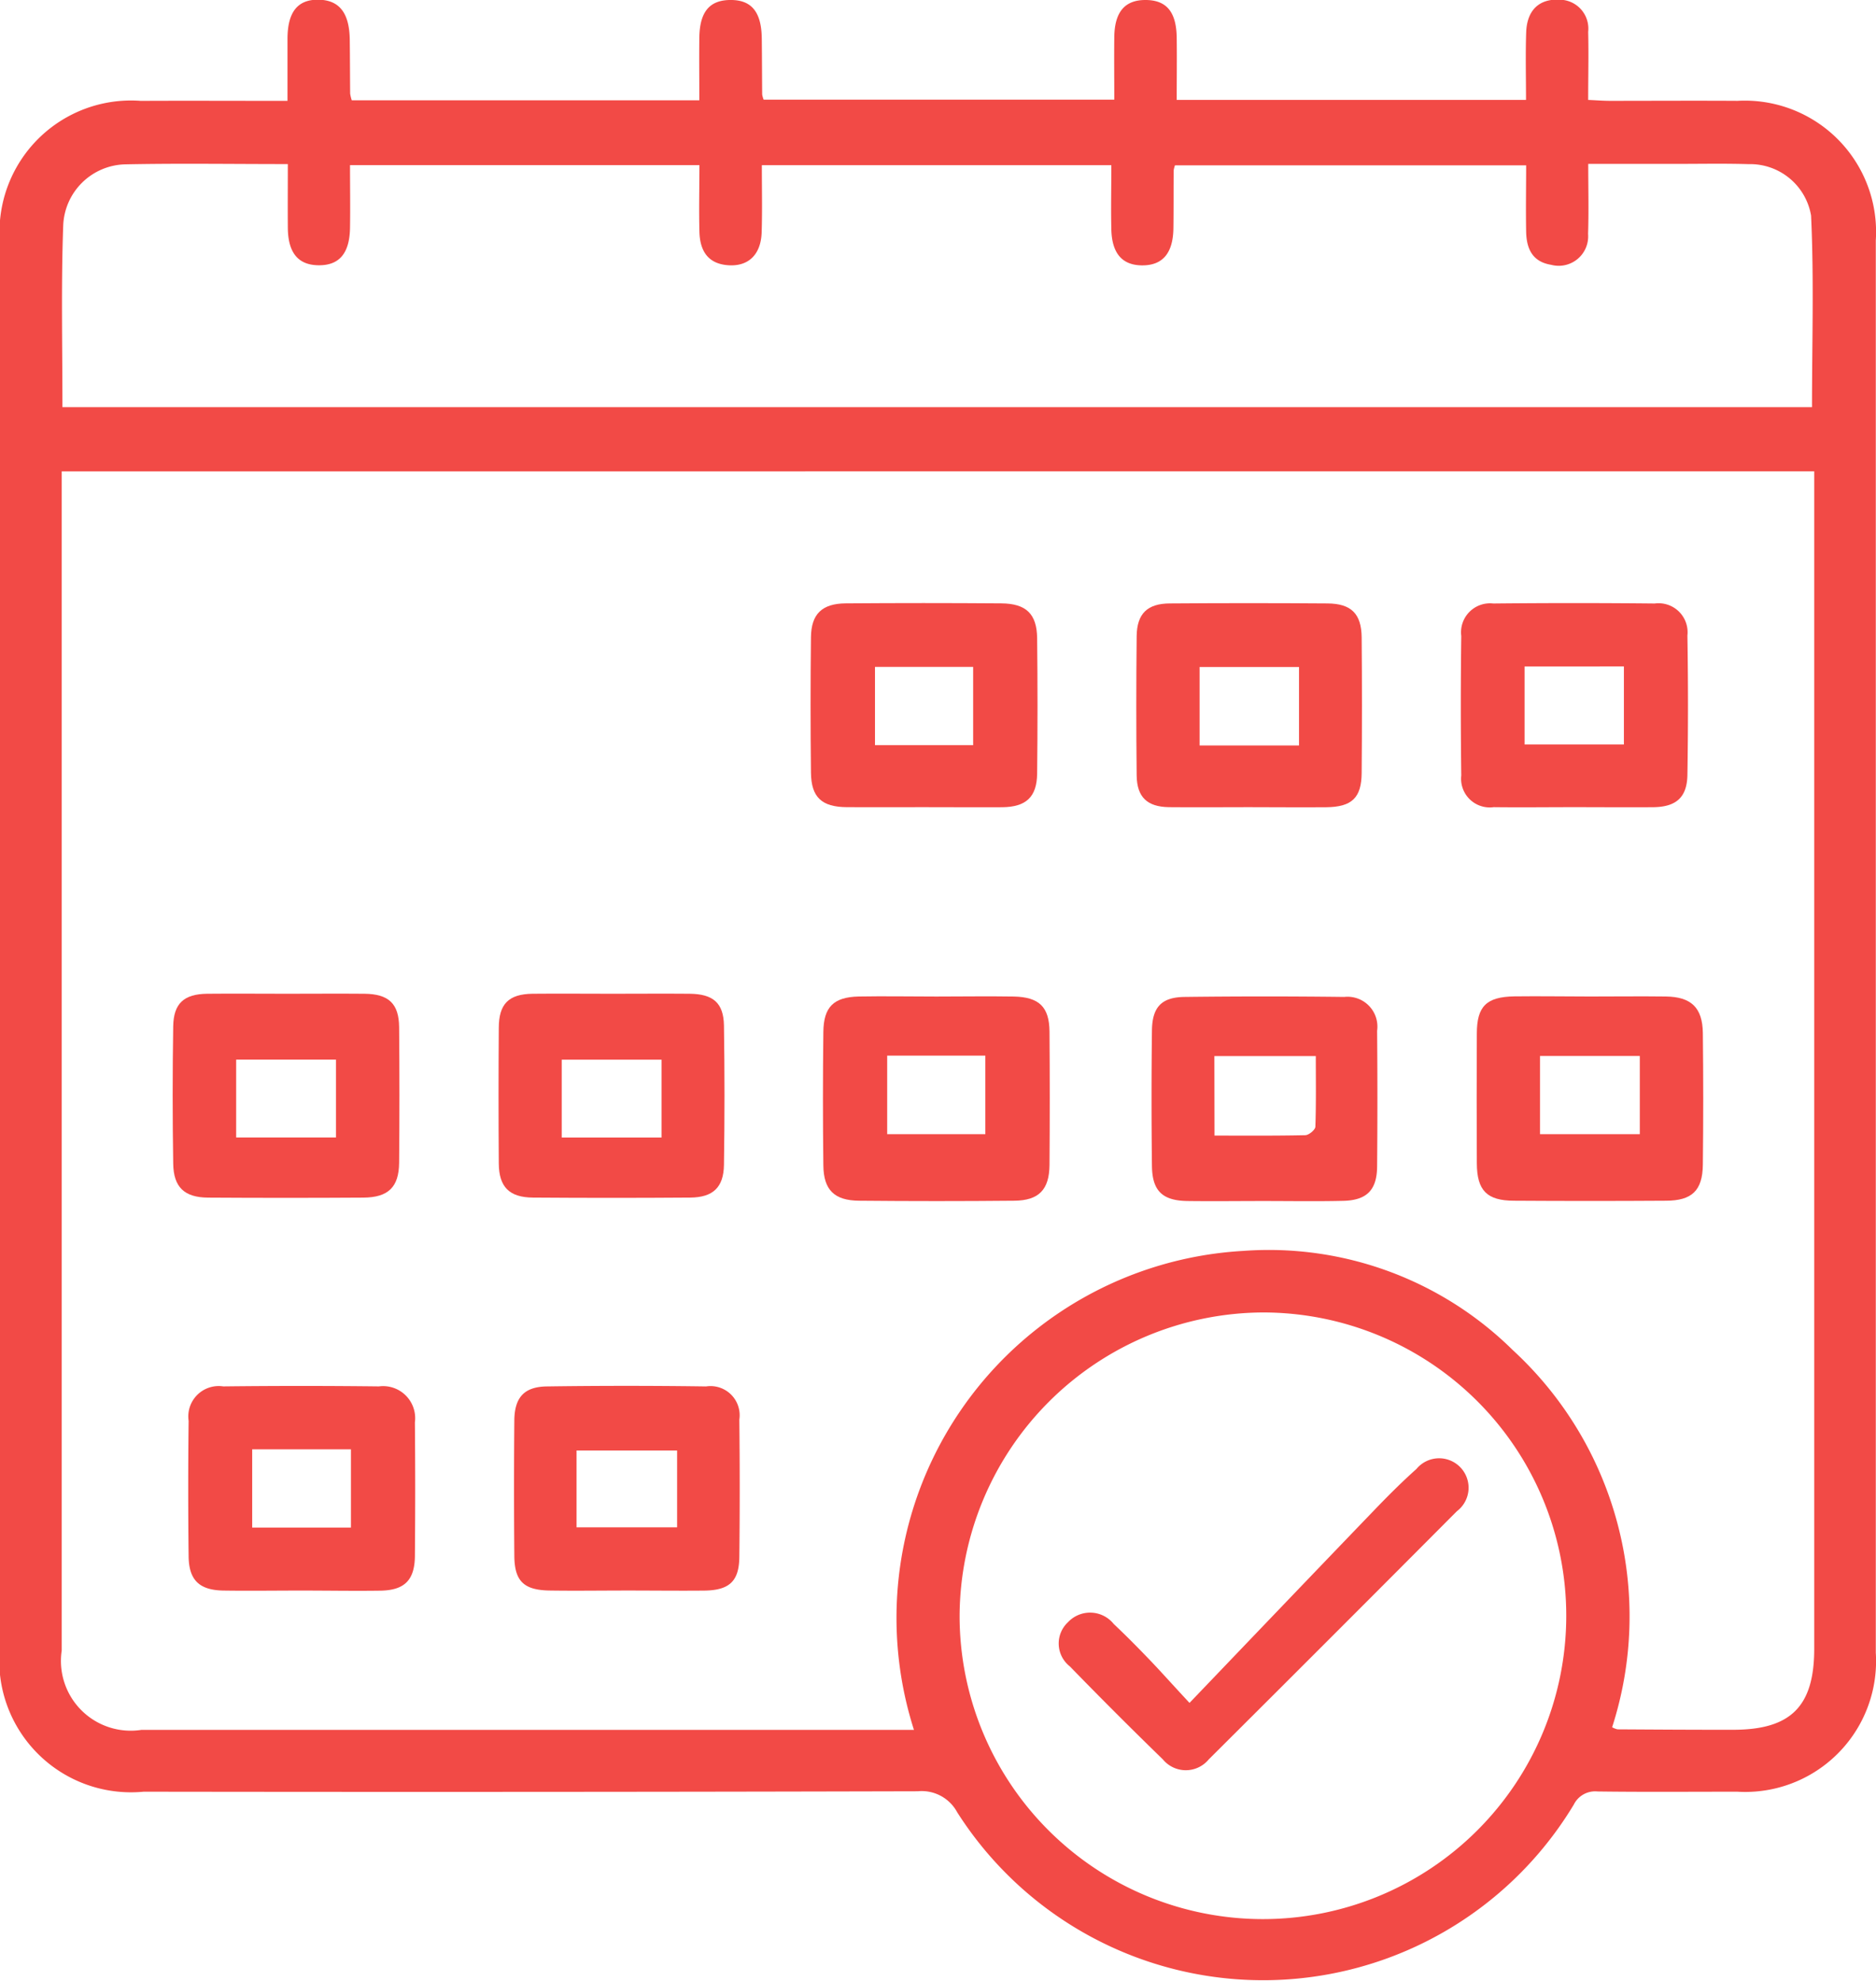
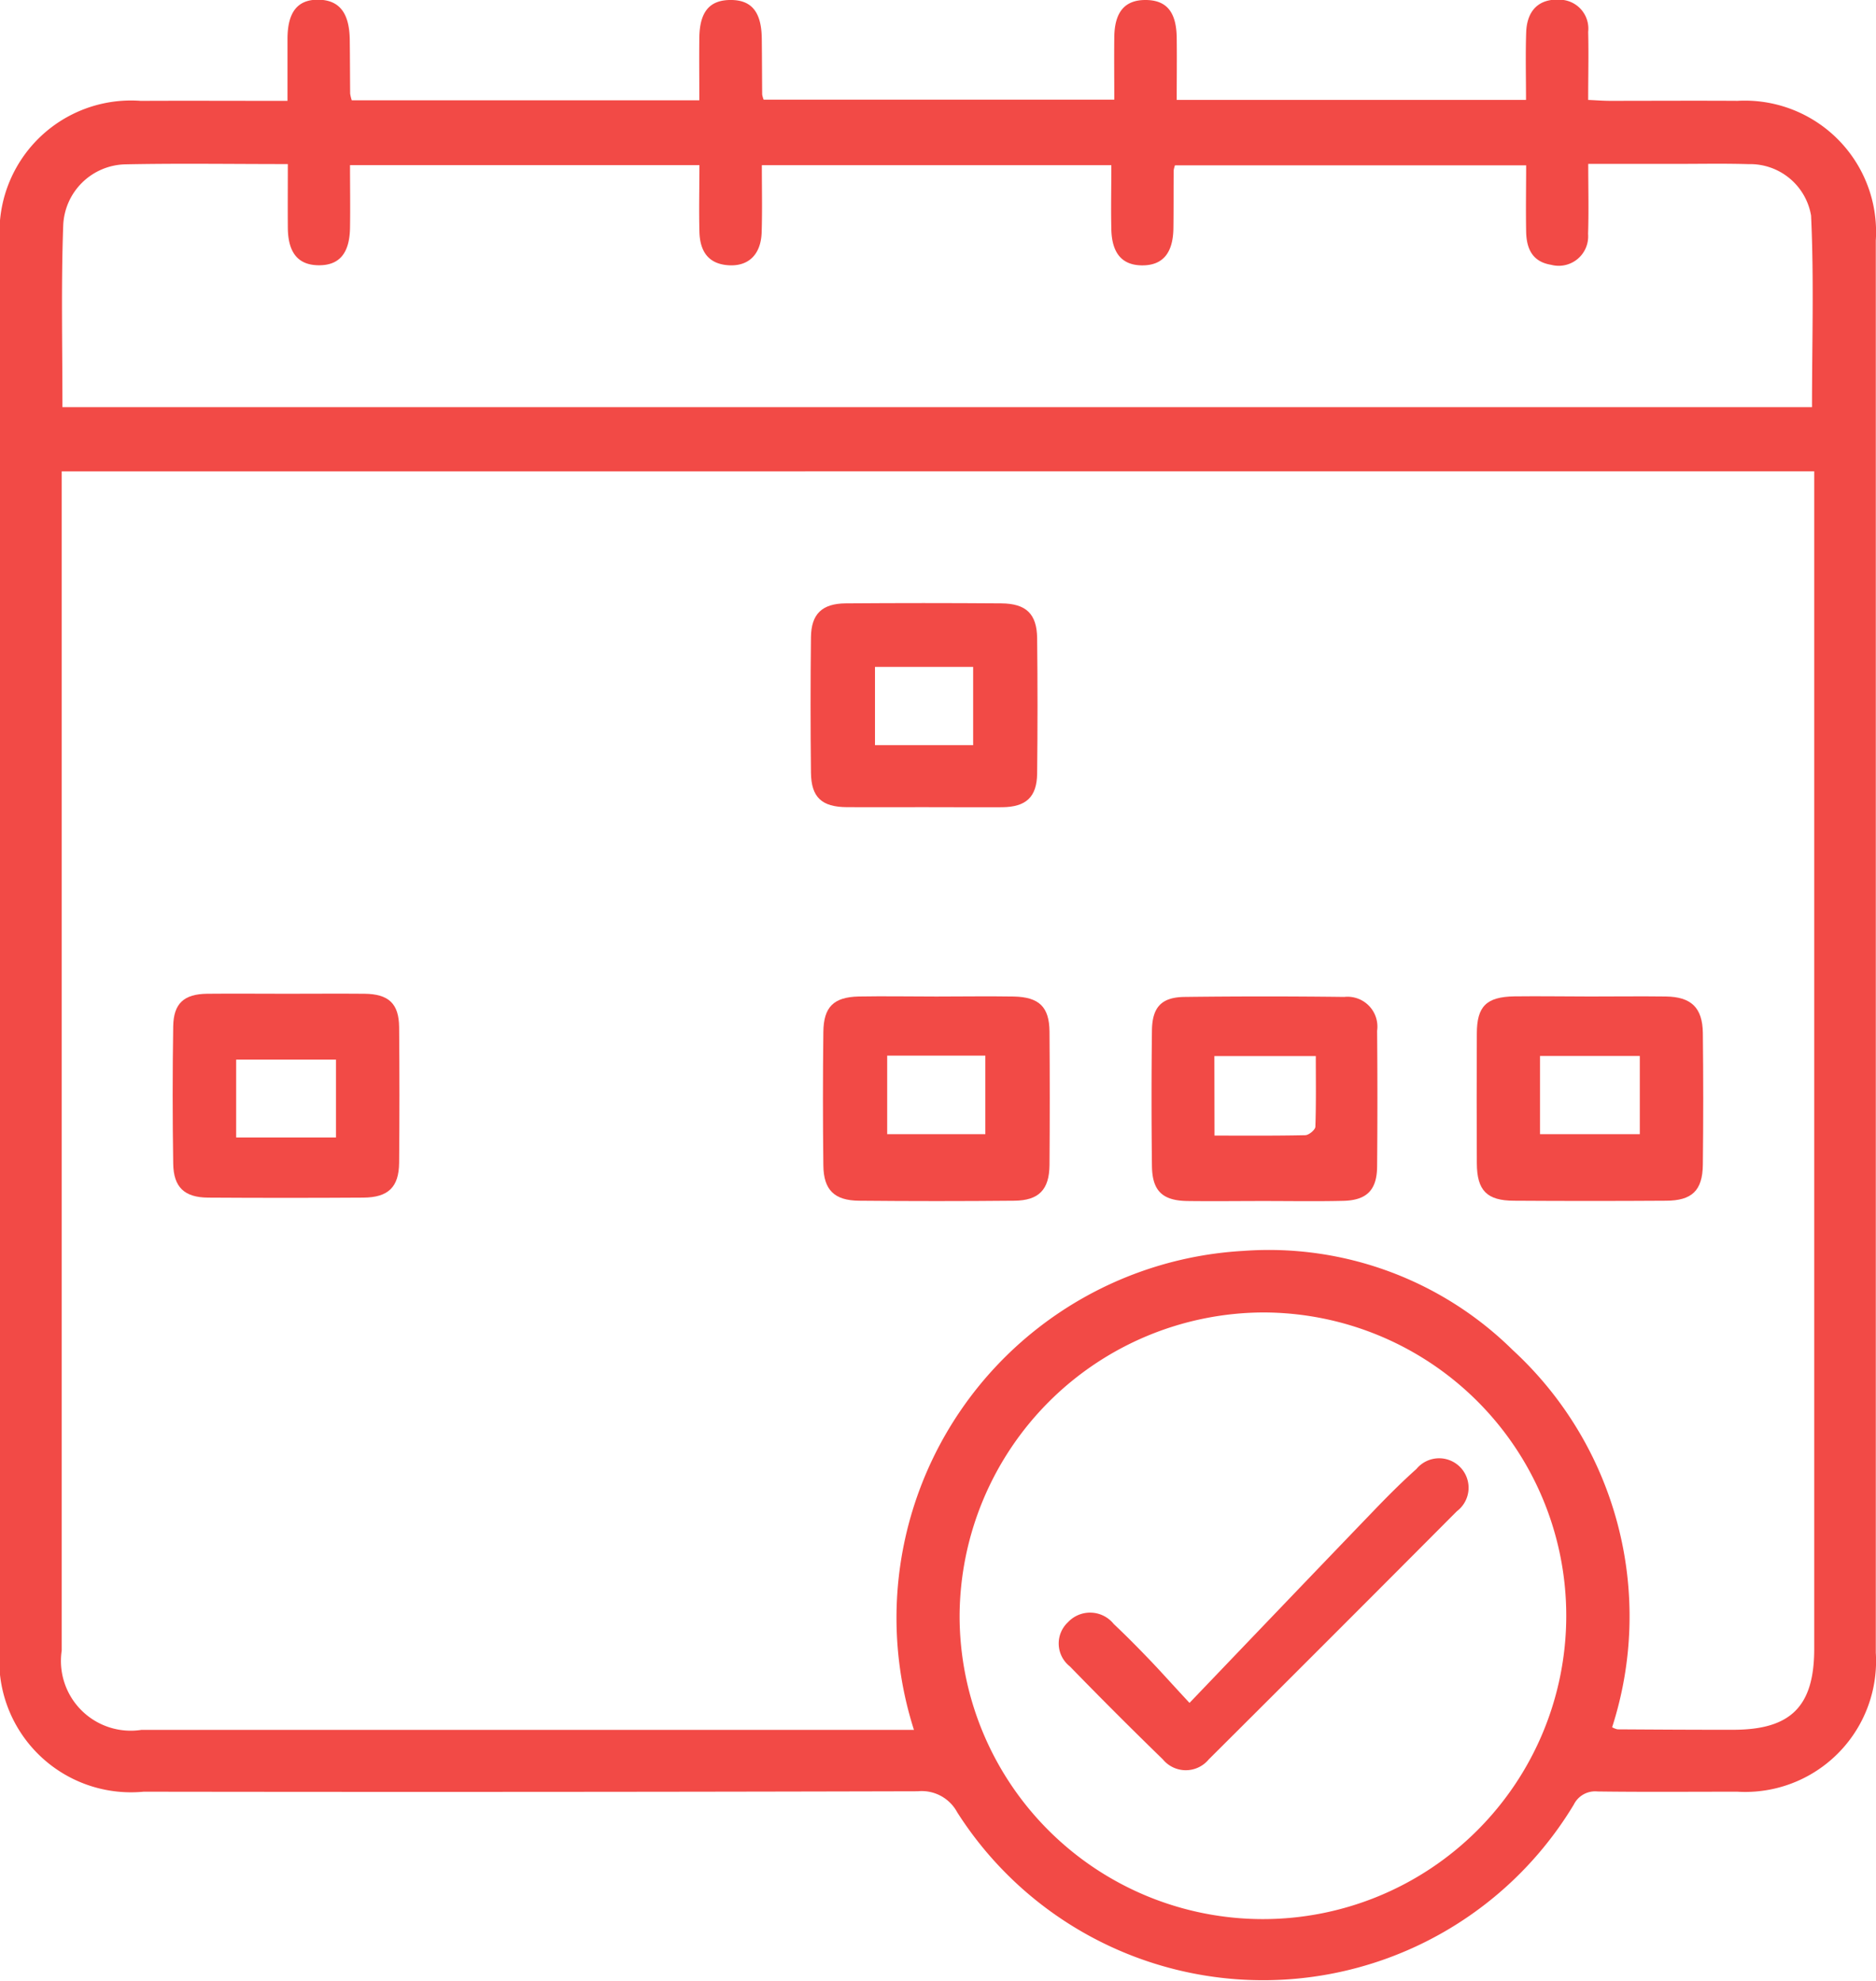
<svg xmlns="http://www.w3.org/2000/svg" width="57.338" height="60.541" viewBox="0 0 57.338 60.541">
  <defs>
    <style>.a{fill:#f24a46;}</style>
  </defs>
  <g transform="translate(-6.843 -5.885)">
    <path class="a" d="M17.594,8.95H28.217c0-.65-.007-1.273,0-1.9.008-.789.3-1.155.931-1.165.66-.012.969.358.978,1.18.007.568.007,1.138.012,1.706a.74.74,0,0,0,.045.16H40.9c0-.63-.007-1.273,0-1.915.01-.772.328-1.136.964-1.131s.934.368.944,1.153c.008.623,0,1.248,0,1.9H53.484c0-.7-.018-1.38.005-2.062s.4-1.038,1.033-1a.884.884,0,0,1,.862.983c.017.668,0,1.338,0,2.08.241.01.455.028.667.028,1.3,0,2.6-.008,3.9,0a4.012,4.012,0,0,1,4.224,4.264q0,21.586,0,43.171a4,4,0,0,1-4.238,4.246c-1.424,0-2.846.012-4.268-.007a.727.727,0,0,0-.724.4,11.082,11.082,0,0,1-18.846.236,1.232,1.232,0,0,0-1.206-.642q-11.831.03-23.66.013a4.027,4.027,0,0,1-4.395-4.393q0-21.493,0-42.987a4.02,4.02,0,0,1,4.31-4.3c1.462-.007,2.924,0,4.482,0,0-.648,0-1.27,0-1.892,0-.825.312-1.211.951-1.2s.942.411.952,1.225c.007.55.007,1.1.012,1.646A1.279,1.279,0,0,0,17.594,8.95ZM8.729,20.293v.615q0,17.714,0,35.427a2.133,2.133,0,0,0,2.438,2.423H34.777a11.236,11.236,0,0,1,10.076-14.64,10.612,10.612,0,0,1,8.225,3.031,11.058,11.058,0,0,1,3.038,11.53.668.668,0,0,0,.165.063c1.178.007,2.358.015,3.536.013,1.761,0,2.476-.714,2.476-2.475q0-17.653,0-35.307v-.682Zm.022-1.963H62.225c0-1.967.062-3.914-.028-5.854a1.889,1.889,0,0,0-1.91-1.574c-.712-.022-1.424-.008-2.134-.008H55.386c0,.765.018,1.454-.005,2.141a.9.9,0,0,1-1.128.944c-.578-.092-.755-.5-.765-1.011-.013-.68,0-1.362,0-2.03H42.755a.8.8,0,0,0-.04.155c-.005.59,0,1.18-.008,1.768-.01.765-.331,1.14-.961,1.135-.6-.005-.919-.361-.936-1.1-.015-.643,0-1.29,0-1.962H30.128c0,.707.015,1.375-.005,2.042-.02.712-.429,1.081-1.078,1.011-.526-.057-.809-.388-.825-1.021-.017-.68,0-1.362,0-2.034H17.541c0,.665.01,1.292,0,1.918-.013.779-.328,1.146-.954,1.143s-.941-.376-.947-1.146c-.005-.642,0-1.283,0-1.947-1.716,0-3.34-.025-4.965.008a1.944,1.944,0,0,0-1.9,1.873C8.709,14.6,8.751,16.432,8.751,18.329ZM36.172,55.272A9.271,9.271,0,1,0,45.442,46,9.32,9.32,0,0,0,36.172,55.272Z" transform="translate(0 0)" />
    <path class="a" d="M25.093,23.155c-.77,0-1.542.005-2.313,0s-1.091-.3-1.1-1.054q-.023-2.068,0-4.139c.008-.714.341-1.031,1.064-1.036q2.374-.018,4.749,0c.762.005,1.091.319,1.1,1.064q.023,2.07,0,4.141c-.01.715-.338,1.018-1.066,1.026C26.717,23.161,25.9,23.155,25.093,23.155Zm1.544-1.895V18.867h-3V21.26Z" transform="translate(9.949 7.401)" />
-     <path class="a" d="M37.005,23.155c-.812,0-1.624.01-2.436,0a.877.877,0,0,1-.993-.969q-.028-2.131,0-4.263a.886.886,0,0,1,.979-.993q2.466-.025,4.933,0a.887.887,0,0,1,1,.979q.035,2.131,0,4.261c-.012.685-.344.978-1.044.986C38.63,23.162,37.817,23.155,37.005,23.155Zm-1.494-4.3v2.383h3.036V18.854Z" transform="translate(17.929 7.401)" />
    <path class="a" d="M13.49,24.063c.79,0,1.582-.007,2.373,0,.739.008,1.053.3,1.059,1.024q.018,2.07,0,4.141c-.007.745-.331,1.061-1.093,1.066q-2.374.015-4.749,0c-.719-.005-1.053-.317-1.063-1.038q-.033-2.1,0-4.2c.012-.7.331-.983,1.033-.993C11.866,24.055,12.678,24.063,13.49,24.063Zm-1.549,4.393h3.051v-2.38H11.941Z" transform="translate(2.12 12.196)" />
    <path class="a" d="M25.359,24.115c.79,0,1.582-.013,2.373,0,.774.017,1.081.319,1.088,1.071q.015,2.04,0,4.079c-.007.754-.326,1.084-1.074,1.091q-2.374.023-4.747,0c-.755-.007-1.083-.328-1.091-1.079q-.025-2.04,0-4.079c.008-.764.314-1.066,1.079-1.084C23.775,24.1,24.567,24.115,25.359,24.115Zm-1.5,1.806v2.4h3v-2.4Z" transform="translate(10.1 12.229)" />
    <path class="a" d="M37.318,24.114c.772,0,1.546-.01,2.318,0s1.12.338,1.13,1.118q.023,2.01,0,4.024c-.01.79-.333,1.1-1.133,1.1q-2.319.015-4.634,0c-.836,0-1.138-.314-1.141-1.146q-.01-1.98,0-3.962c0-.834.292-1.123,1.145-1.138C35.774,24.1,36.546,24.114,37.318,24.114Zm1.521,1.818h-3.05v2.39h3.05Z" transform="translate(18.123 12.229)" />
-     <path class="a" d="M13.735,37.491c-.792,0-1.586.012-2.378,0-.73-.013-1.049-.317-1.059-1.041q-.025-2.073,0-4.146a.929.929,0,0,1,1.059-1.053q2.379-.028,4.757,0a.98.98,0,0,1,1.1,1.1q.018,2.043,0,4.084c-.007.732-.312,1.043-1.039,1.059C15.361,37.506,14.547,37.491,13.735,37.491Zm-1.494-4.316v2.391h3.018V33.174Z" transform="translate(2.31 17.009)" />
-     <path class="a" d="M19.433,24.063c.79,0,1.582-.007,2.373,0,.717.008,1.034.281,1.046.971q.033,2.128,0,4.259c-.01.69-.336.994-1.029,1q-2.4.018-4.809,0c-.722-.005-1.039-.324-1.044-1.043q-.015-2.07,0-4.139c0-.735.3-1.038,1.029-1.048C17.809,24.055,18.621,24.063,19.433,24.063Zm1.511,2.015h-3.05v2.38h3.05Z" transform="translate(6.118 12.196)" />
-     <path class="a" d="M19.705,37.49c-.792,0-1.582.012-2.373,0s-1.073-.289-1.078-1.063q-.018-2.07,0-4.137c.007-.7.3-1.028.993-1.038q2.434-.035,4.868,0a.891.891,0,0,1,1.016,1.014q.023,2.1,0,4.2c-.008.734-.3,1.013-1.054,1.026C21.288,37.5,20.5,37.49,19.705,37.49Zm-1.549-1.932h3.073V33.209H18.156Z" transform="translate(6.309 17.009)" />
-     <path class="a" d="M31.056,23.155c-.812,0-1.623.008-2.435,0-.662-.012-.974-.306-.983-.968q-.023-2.128,0-4.259c.008-.687.326-1,1.023-1q2.4-.018,4.808,0c.729.005,1.039.316,1.046,1.041q.018,2.068,0,4.137c-.005.764-.3,1.044-1.086,1.051S31.846,23.155,31.056,23.155ZM32.6,21.27v-2.4H29.562v2.4Z" transform="translate(13.946 7.401)" />
    <path class="a" d="M31.324,30.365c-.772,0-1.544.01-2.316,0s-1.081-.311-1.09-1.073q-.025-2.073,0-4.144c.01-.717.3-1.013,1-1.021q2.439-.03,4.876,0A.913.913,0,0,1,34.8,25.162q.018,2.073,0,4.144c-.005.725-.316,1.039-1.043,1.054C32.95,30.379,32.136,30.365,31.324,30.365Zm-1.494-2c.951,0,1.862.008,2.771-.012.112,0,.309-.165.312-.259.025-.72.013-1.442.013-2.159h-3.1Z" transform="translate(14.133 12.229)" />
    <path class="a" d="M30.207,40.021c1.945-2.032,3.783-3.955,5.628-5.872.421-.438.852-.871,1.307-1.277a.9.9,0,1,1,1.235,1.292q-3.782,3.8-7.583,7.585a.908.908,0,0,1-1.4,0q-1.441-1.4-2.844-2.844a.889.889,0,0,1-.058-1.35.926.926,0,0,1,1.4.055c.371.348.727.71,1.079,1.076S29.655,39.427,30.207,40.021Z" transform="translate(12.992 17.913)" />
  </g>
</svg>